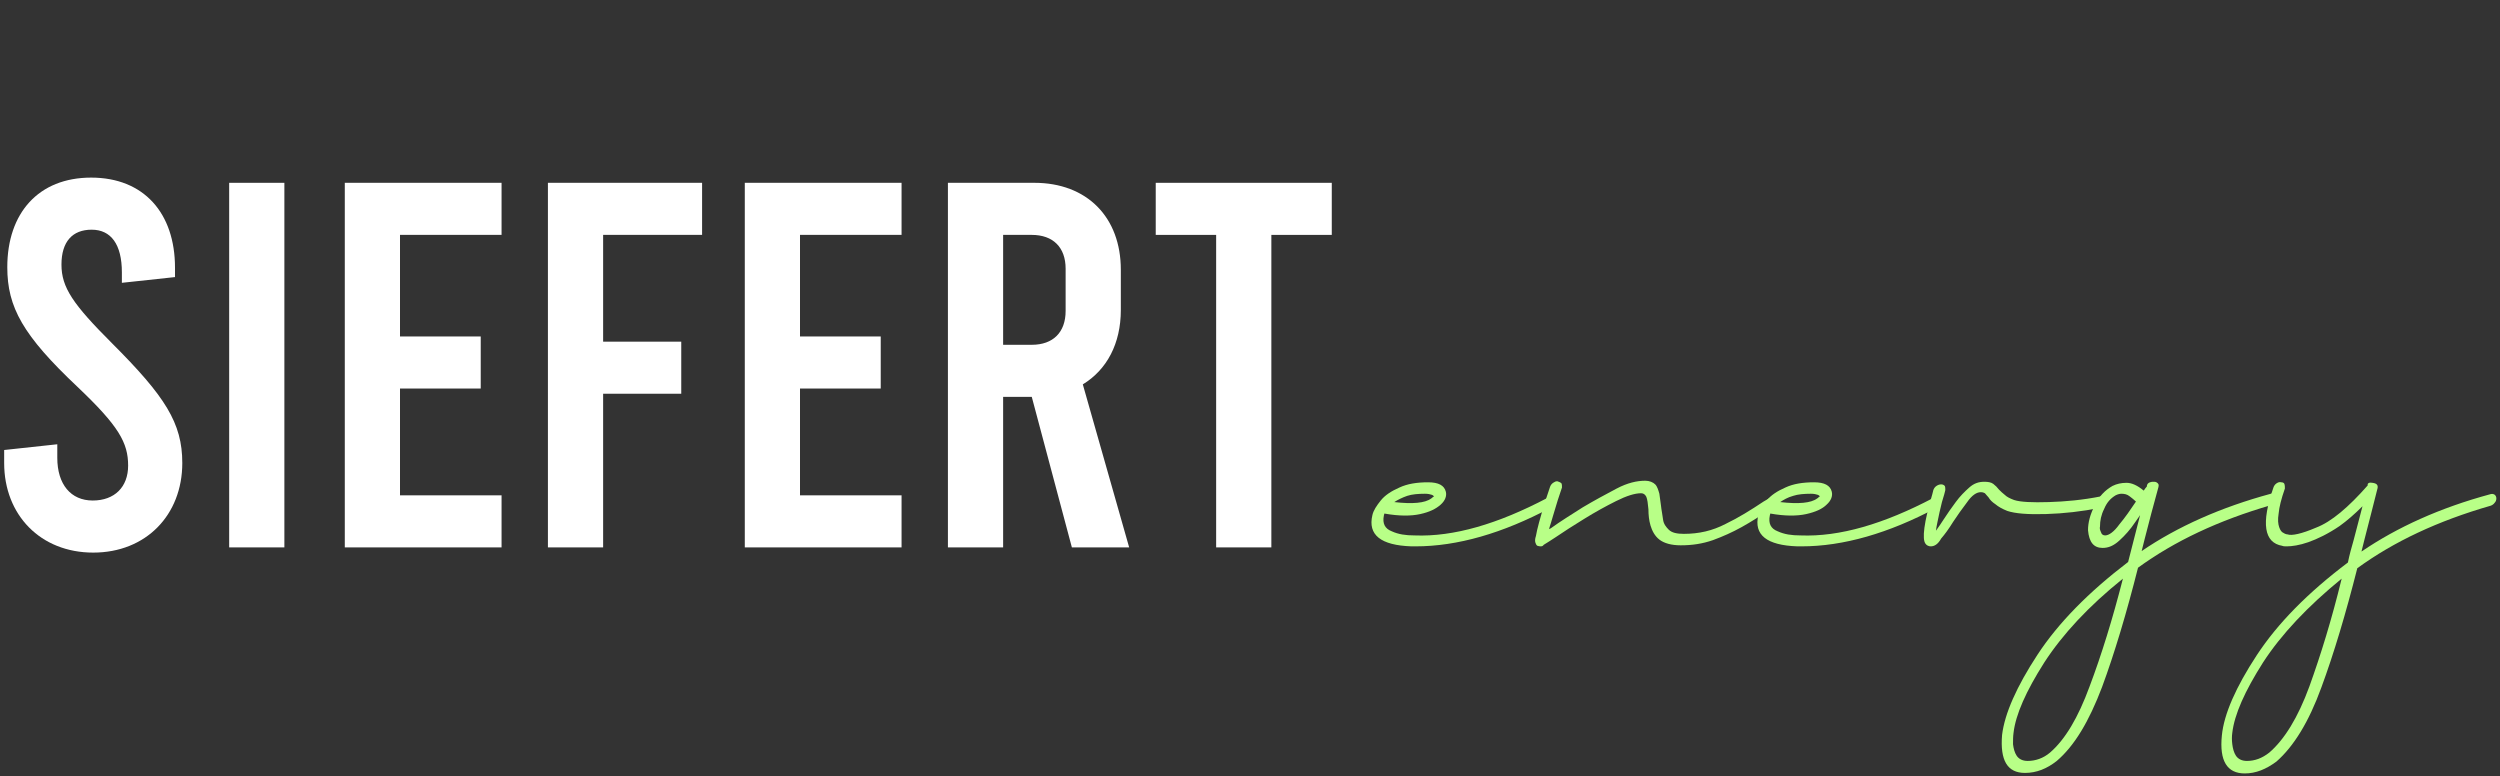
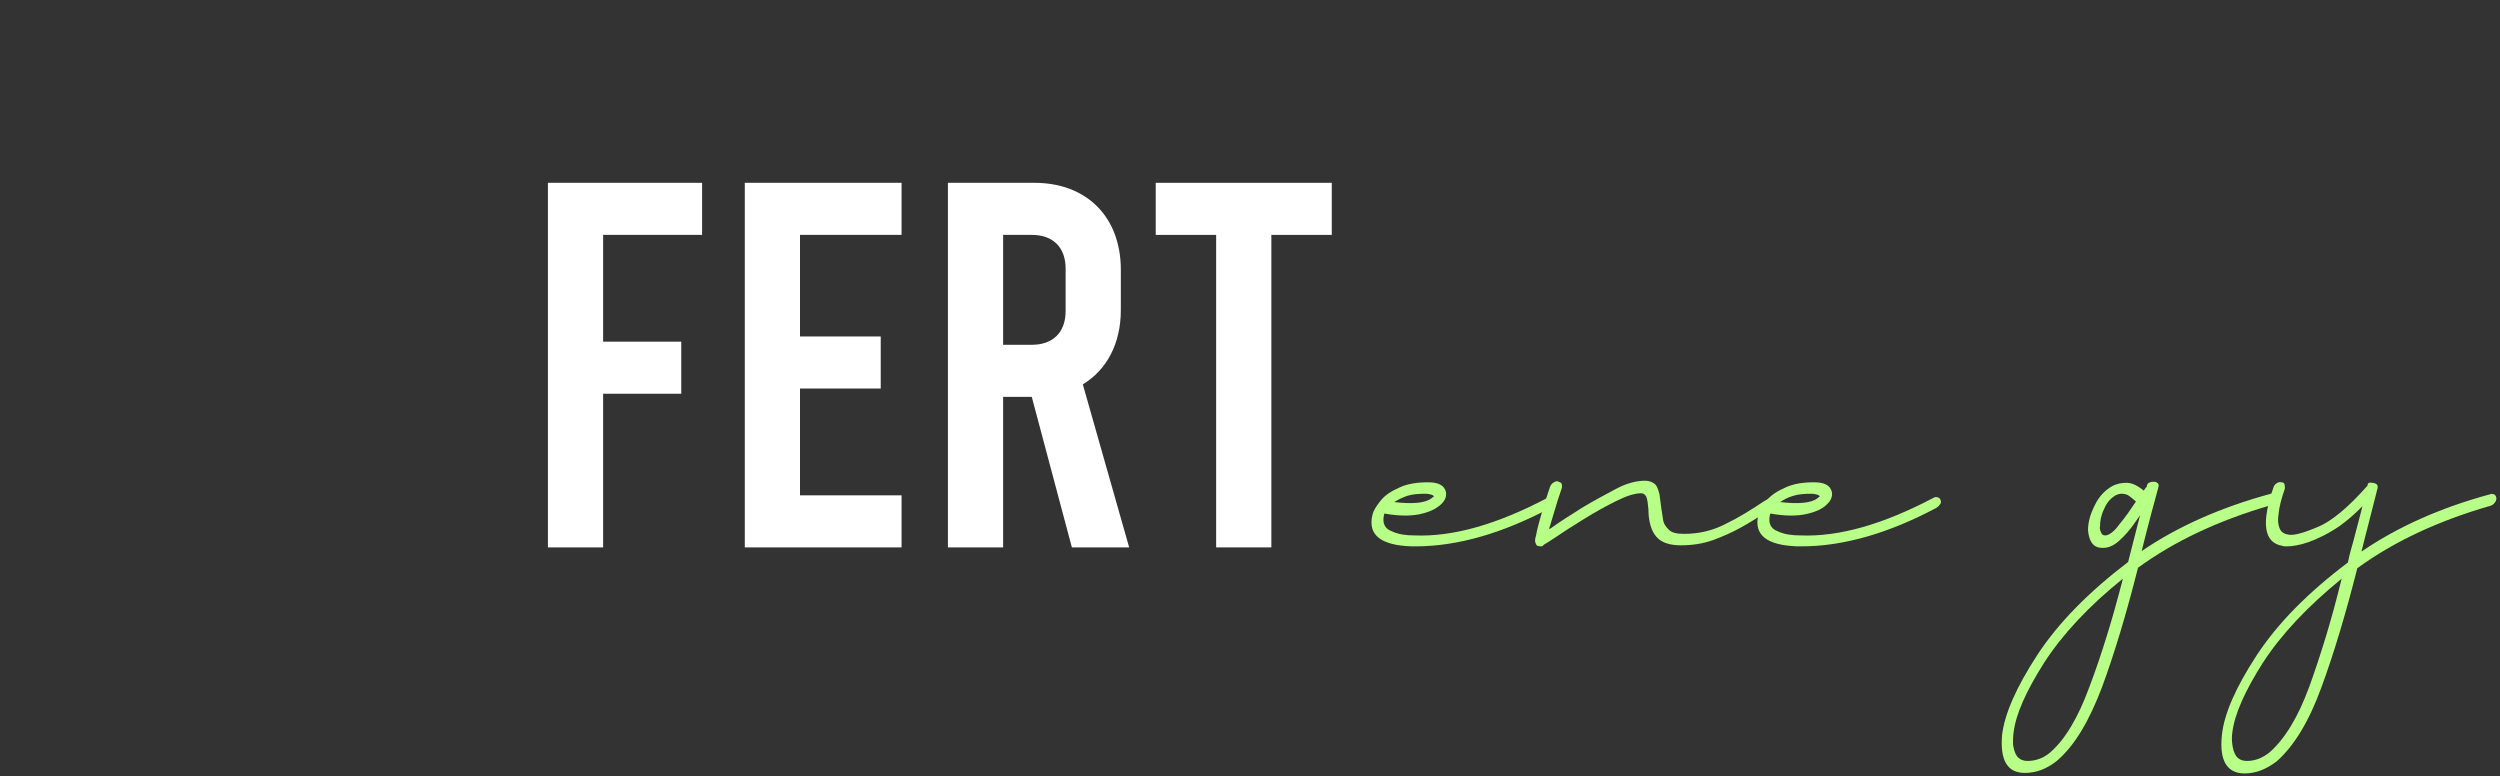
<svg xmlns="http://www.w3.org/2000/svg" version="1.1" id="Ebene_1" x="0px" y="0px" viewBox="0 0 480 149" style="enable-background:new 0 0 480 149;" xml:space="preserve">
  <rect x="0" y="0" width="480" height="149" fill="#333333" stroke="none" />
  <style type="text/css">

	.st0{fill:#ffffff;}

	.st1{fill:#b8ff87;}

</style>
  <g>
-     <path class="st0" d="M0.8,88.9v-2.5L11,85.3v2.6c0,5.1,2.6,8.2,6.8,8.2s6.8-2.6,6.8-6.7c0-4.4-1.8-7.6-9.7-15.1    C4.4,64.4,1.4,59,1.4,51.3c0-10.4,6-17.2,16.1-17.2s16.1,6.8,16.1,17.3v1.8l-10.2,1.1v-2c0-5.4-2.1-8.2-5.8-8.2s-5.8,2.3-5.8,6.7    s2.2,7.6,9.7,15.1C31.7,76.1,35,81.2,35,88.9c0,10-7,17.2-17.1,17.2C7.8,106.1,0.8,98.9,0.8,88.9z" />
-     <path class="st0" d="M44,35.1h10.6v70H44V35.1z" />
-     <path class="st0" d="M66.2,35.1h30.1v10H76.8v19.5h15.5v10H76.8v20.5h19.5v10H66.2V35.1z" />
    <path class="st0" d="M105.2,35.1h29.6v10h-19v20.5h15v10h-15v29.5h-10.6C105.2,105.1,105.2,35.1,105.2,35.1z" />
    <path class="st0" d="M143,35.1h30.1v10h-19.5v19.5h15.5v10h-15.5v20.5h19.5v10H143V35.1z" />
    <path class="st0" d="M205.8,105.1l-7.7-28.9h-5.5v28.9H182v-70h16.6c10.1,0,16.6,6.6,16.6,16.7v7.7c0,6.5-2.7,11.5-7.3,14.3    l8.9,31.3H205.8z M192.6,66.2h5.5c4.1,0,6.5-2.4,6.5-6.5v-8.1c0-4.1-2.4-6.5-6.5-6.5h-5.5V66.2z" />
    <path class="st0" d="M221.9,35.1h33.8v10h-11.6v60h-10.6v-60h-11.6L221.9,35.1L221.9,35.1z" />
  </g>
  <g>
    <path class="st1" d="M271.8,104.9H271c-5.9-0.2-8.4-2.2-7.5-6c0.2-0.9,0.8-1.8,1.6-2.8s2-1.8,3.6-2.5c1.5-0.7,3.3-1,5.5-1    c2,0,3.1,0.6,3.4,1.8c0.2,0.8-0.1,1.7-1,2.5s-2.1,1.4-3.9,1.8s-4.1,0.4-6.9-0.1l-0.1,0.4c-0.3,1.5,0.2,2.5,1.5,3    c1.3,0.6,2.7,0.8,4.4,0.8c7.5,0.3,16-2.2,25.5-7.2c0.3-0.2,0.6-0.2,0.9-0.1c0.3,0.1,0.4,0.3,0.5,0.5c0.1,0.3,0.1,0.6-0.1,0.8    c-0.2,0.3-0.4,0.5-0.7,0.7C288.5,102.4,279.8,104.9,271.8,104.9z M267.7,96.4c3.5,0.4,5.9,0.2,7.1-0.7c0.2-0.1,0.3-0.3,0.4-0.3    s0.1-0.1,0.1-0.1s-0.1-0.2-0.4-0.3c-0.3-0.1-0.7-0.2-1.3-0.2c-1.3,0-2.5,0.1-3.4,0.4S268.3,96,267.7,96.4z" />
    <path class="st1" d="M295.7,104.9c-0.2,0-0.4-0.1-0.5-0.1c-0.2-0.1-0.3-0.3-0.4-0.6s-0.1-0.7,0.1-1.3c0.1-0.6,0.3-1.5,0.6-2.6    c0.3-1.1,0.7-2.5,1.3-4.4l0.8-2.4c0.1-0.3,0.3-0.6,0.6-0.8c0.3-0.2,0.5-0.3,0.8-0.3c0.3,0.1,0.6,0.2,0.8,0.4    c0.1,0.2,0.1,0.5,0.1,0.8l-0.8,2.4c-0.7,2.2-1.2,4.1-1.7,5.6c0.1-0.1,0.3-0.1,0.4-0.2c1.8-1.3,3.9-2.6,6.1-4    c2.2-1.3,4.4-2.5,6.5-3.6s3.9-1.5,5.5-1.5c0.8,0,1.5,0.3,1.9,0.7c0.4,0.4,0.6,1.1,0.8,1.8c0.1,0.7,0.2,1.5,0.3,2.2    c0.1,1,0.3,1.8,0.4,2.7s0.6,1.5,1.1,2c0.6,0.6,1.6,0.8,2.9,0.8c2.9,0,5.5-0.6,8-1.9c2.5-1.2,4.9-2.7,7.3-4.3l1.2-0.7    c0.3-0.2,0.6-0.3,0.9-0.3c0.3,0.1,0.5,0.2,0.6,0.4c0.1,0.2,0.1,0.5,0,0.8s-0.3,0.6-0.6,0.8l-1.1,0.7c-1.7,1.1-3.4,2.2-5.2,3.2    c-1.8,1-3.6,1.8-5.5,2.5c-2,0.7-4,1-6.2,1c-1.8,0-3.2-0.4-4.1-1.1s-1.4-1.7-1.7-2.7s-0.4-2.1-0.4-3.1c-0.1-1.1-0.2-1.9-0.4-2.4    c-0.2-0.4-0.5-0.7-1-0.7c-1.2,0-2.8,0.5-4.8,1.5s-4,2.1-6.1,3.4s-4,2.5-5.6,3.6c-0.8,0.5-1.5,1-2.2,1.4    C296.2,104.9,296,104.9,295.7,104.9z" />
    <path class="st1" d="M345.9,104.9h-0.8c-5.9-0.2-8.4-2.2-7.5-6c0.2-0.9,0.8-1.8,1.6-2.8c0.8-1,2-1.8,3.6-2.5c1.5-0.7,3.3-1,5.5-1    c2,0,3.1,0.6,3.4,1.8c0.2,0.8-0.1,1.7-1,2.5c-0.8,0.8-2.1,1.4-3.9,1.8s-4.1,0.4-6.9-0.1l-0.1,0.4c-0.3,1.5,0.2,2.5,1.5,3    c1.3,0.6,2.7,0.8,4.4,0.8c7.5,0.3,16-2.2,25.5-7.2c0.3-0.2,0.6-0.2,0.9-0.1c0.3,0.1,0.4,0.3,0.5,0.5c0.1,0.3,0.1,0.6-0.1,0.8    c-0.2,0.3-0.4,0.5-0.7,0.7C362.6,102.4,353.9,104.9,345.9,104.9z M341.8,96.4c3.5,0.4,5.9,0.2,7.1-0.7c0.2-0.1,0.3-0.3,0.4-0.3    c0.1-0.1,0.1-0.1,0.1-0.1s-0.1-0.2-0.4-0.3c-0.3-0.1-0.7-0.2-1.3-0.2c-1.3,0-2.5,0.1-3.4,0.4C343.2,95.5,342.4,96,341.8,96.4z" />
-     <path class="st1" d="M370.7,104.9c-0.4,0-0.8-0.2-1-0.5c-0.7-0.9-0.3-4.1,1.3-9.5l0.2-0.8c0.1-0.3,0.3-0.6,0.6-0.8    c0.3-0.2,0.6-0.3,0.9-0.3s0.5,0.1,0.7,0.3c0.1,0.2,0.1,0.5,0.1,0.8l-0.2,0.8c-0.3,0.9-0.6,2-0.9,3.4c-0.3,1.5-0.6,2.7-0.7,3.6    c0.5-0.7,1-1.4,1.5-2.2c0.7-1.1,1.5-2.2,2.3-3.3c0.8-1.1,1.7-2,2.6-2.8s1.8-1.1,2.9-1.1c0.7,0,1.3,0.1,1.7,0.4    c0.4,0.3,0.8,0.7,1.1,1.1c0.3,0.3,0.7,0.7,1.1,1c0.4,0.4,1,0.7,1.8,1c1.2,0.4,3.5,0.5,6.7,0.4s6.5-0.4,10-1.1    c0.3-0.1,0.6,0,0.8,0.1c0.2,0.2,0.3,0.4,0.3,0.8c-0.1,0.3-0.2,0.6-0.4,0.8c-0.3,0.3-0.5,0.4-0.8,0.5c-3.6,0.7-7,1.1-10.5,1.2    s-5.9-0.1-7.4-0.6c-1-0.4-1.7-0.8-2.3-1.3c-0.6-0.4-1-0.8-1.3-1.3c-0.3-0.3-0.5-0.6-0.7-0.8c-0.2-0.1-0.4-0.2-0.8-0.2    c-0.8,0-1.7,0.6-2.6,1.9c-1,1.3-1.9,2.6-2.7,3.8c-0.8,1.3-1.6,2.4-2.3,3.2C372.1,104.5,371.4,104.9,370.7,104.9z" />
    <path class="st1" d="M412.8,92.6c0.3-0.1,0.4-0.1,0.7-0.1h0.1c0.3,0,0.5,0.1,0.7,0.3c0.2,0.2,0.2,0.4,0.1,0.8    c-0.9,3.3-1.8,6.6-2.6,9.8l-0.6,2.4c6.9-4.7,15.2-8.4,24.8-11c0.3-0.1,0.6-0.1,0.8,0.1c0.2,0.2,0.3,0.4,0.3,0.7    c0,0.3-0.1,0.6-0.3,0.8c-0.2,0.3-0.5,0.5-0.8,0.6c-10,2.9-18.5,6.9-25.5,12c-2.2,8.7-4.5,16.4-6.9,22.9c-2.5,6.6-5.3,11.3-8.7,14.2    c-1.9,1.5-3.9,2.3-6.1,2.3c-3.4,0-4.8-2.4-4.4-7.3c0.5-4.1,2.8-9.3,6.8-15.4c4-6.1,9.8-12,17.4-17.8l1.1-4.3l1.2-4.7l-0.9,1.3    c-1,1.5-2,2.6-3.1,3.6s-2.1,1.4-3.2,1.4c-1.7,0-2.6-1.1-2.8-3.4c0-1.5,0.4-3,1.3-4.8c0.8-1.7,2-2.9,3.4-3.7    c0.8-0.4,1.7-0.6,2.7-0.6s2.1,0.5,3.3,1.5c0.2-0.3,0.4-0.6,0.6-0.8C412.2,92.9,412.5,92.7,412.8,92.6z M407.6,111.1    c-6.6,5.3-11.6,10.7-15.1,16.1c-3.5,5.5-5.5,10-5.9,13.5c-0.1,0.7-0.1,1.4-0.1,2.2c0.1,0.8,0.3,1.6,0.7,2.2c0.4,0.6,1.1,1,2.1,1    c1.5,0,3-0.5,4.3-1.6c2.9-2.5,5.4-6.7,7.6-12.7C403.5,125.7,405.6,118.9,407.6,111.1z M407.3,94.8c-0.3,0-0.7,0.1-1.1,0.3    c-1,0.6-1.7,1.4-2.2,2.6c-0.6,1.2-0.8,2.3-0.8,3.4c-0.1,0.3,0,0.7,0.2,1.1c0.1,0.4,0.4,0.6,0.8,0.6c0.7,0,1.7-0.7,2.7-2.1    c1.1-1.3,2.2-2.9,3.2-4.4c-0.3-0.3-0.8-0.7-1.2-1C408.4,94.9,407.9,94.8,407.3,94.8z" />
    <path class="st1" d="M455.5,92.7c0.8,0.1,1.1,0.4,1,1c-0.8,3.3-1.7,6.6-2.5,9.8l-0.6,2.4c6.9-4.7,15.1-8.4,24.7-11    c0.3-0.1,0.6-0.1,0.9,0.1c0.2,0.2,0.3,0.4,0.3,0.7c0,0.3-0.1,0.6-0.3,0.8c-0.2,0.3-0.5,0.5-0.8,0.6c-10.1,2.9-18.6,6.9-25.6,12    c-2.2,8.7-4.5,16.4-6.9,22.9c-2.4,6.6-5.3,11.3-8.6,14.2c-2,1.5-4,2.3-6.1,2.3c-3.4,0-4.9-2.4-4.4-7.3c0.4-4.1,2.7-9.3,6.7-15.4    s9.8-12,17.5-17.8c0.3-1.5,0.7-2.9,1.1-4.3c0.6-2.2,1.1-4.3,1.7-6.5c-1.5,1.5-3,2.8-4.4,3.8c-2.2,1.5-4.3,2.5-6,3.1    s-3.2,0.8-4.1,0.8c-0.4,0-0.7,0-0.9-0.1c-3.5-0.6-4.1-4.3-1.7-11.2c0.1-0.3,0.3-0.6,0.6-0.8c0.3-0.2,0.6-0.3,0.9-0.2    c0.3,0,0.5,0.1,0.6,0.3c0.1,0.3,0.1,0.6,0.1,0.9c-0.7,2-1.1,3.6-1.2,4.8c-0.2,1.2-0.1,2,0.1,2.6s0.5,1,0.8,1.1    c0.3,0.2,0.6,0.3,0.8,0.3c0.8,0.3,2.7-0.1,5.5-1.3c2.9-1.1,6.2-3.9,9.9-8.1C454.5,92.7,455,92.6,455.5,92.7z M449.6,111.1    c-6.5,5.3-11.6,10.7-15.1,16.1c-3.5,5.5-5.5,10-5.9,13.5c-0.1,0.7-0.1,1.4,0,2.2c0.1,0.8,0.3,1.6,0.7,2.2c0.4,0.6,1.1,1,2.1,1    c1.5,0,2.9-0.5,4.3-1.6c2.9-2.5,5.5-6.7,7.7-12.7C445.6,125.7,447.7,118.9,449.6,111.1z" />
  </g>
</svg>